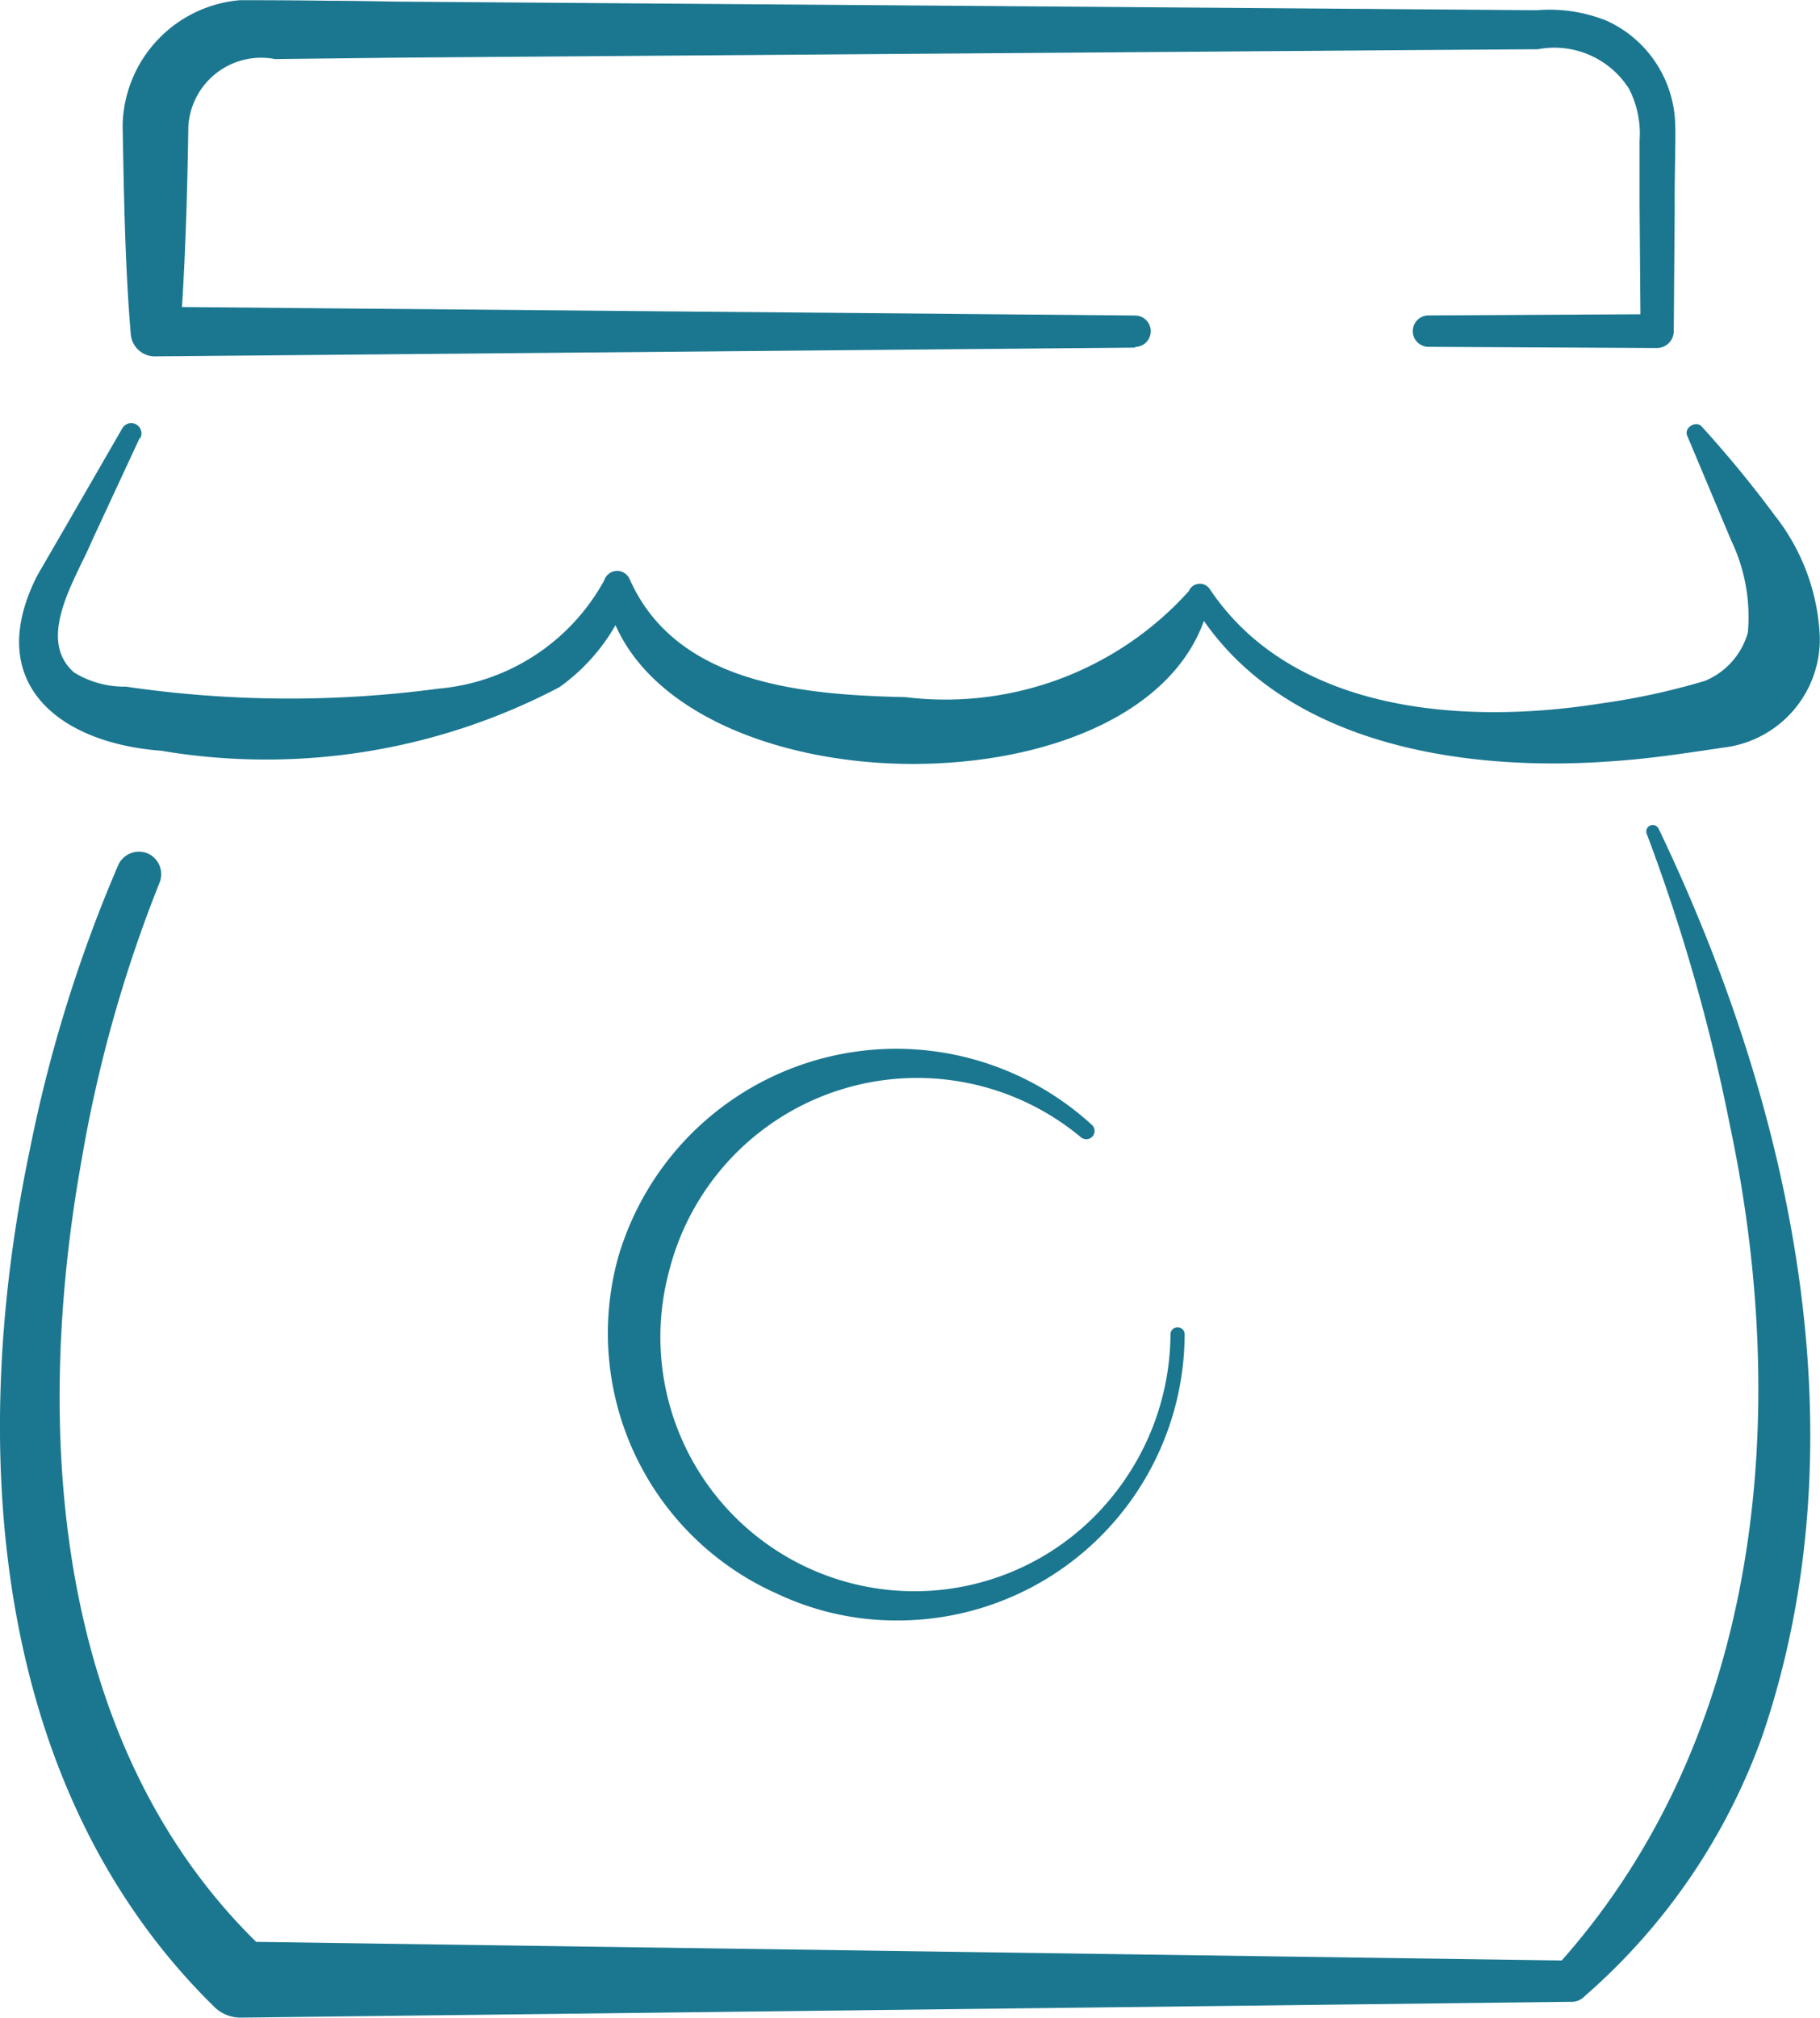
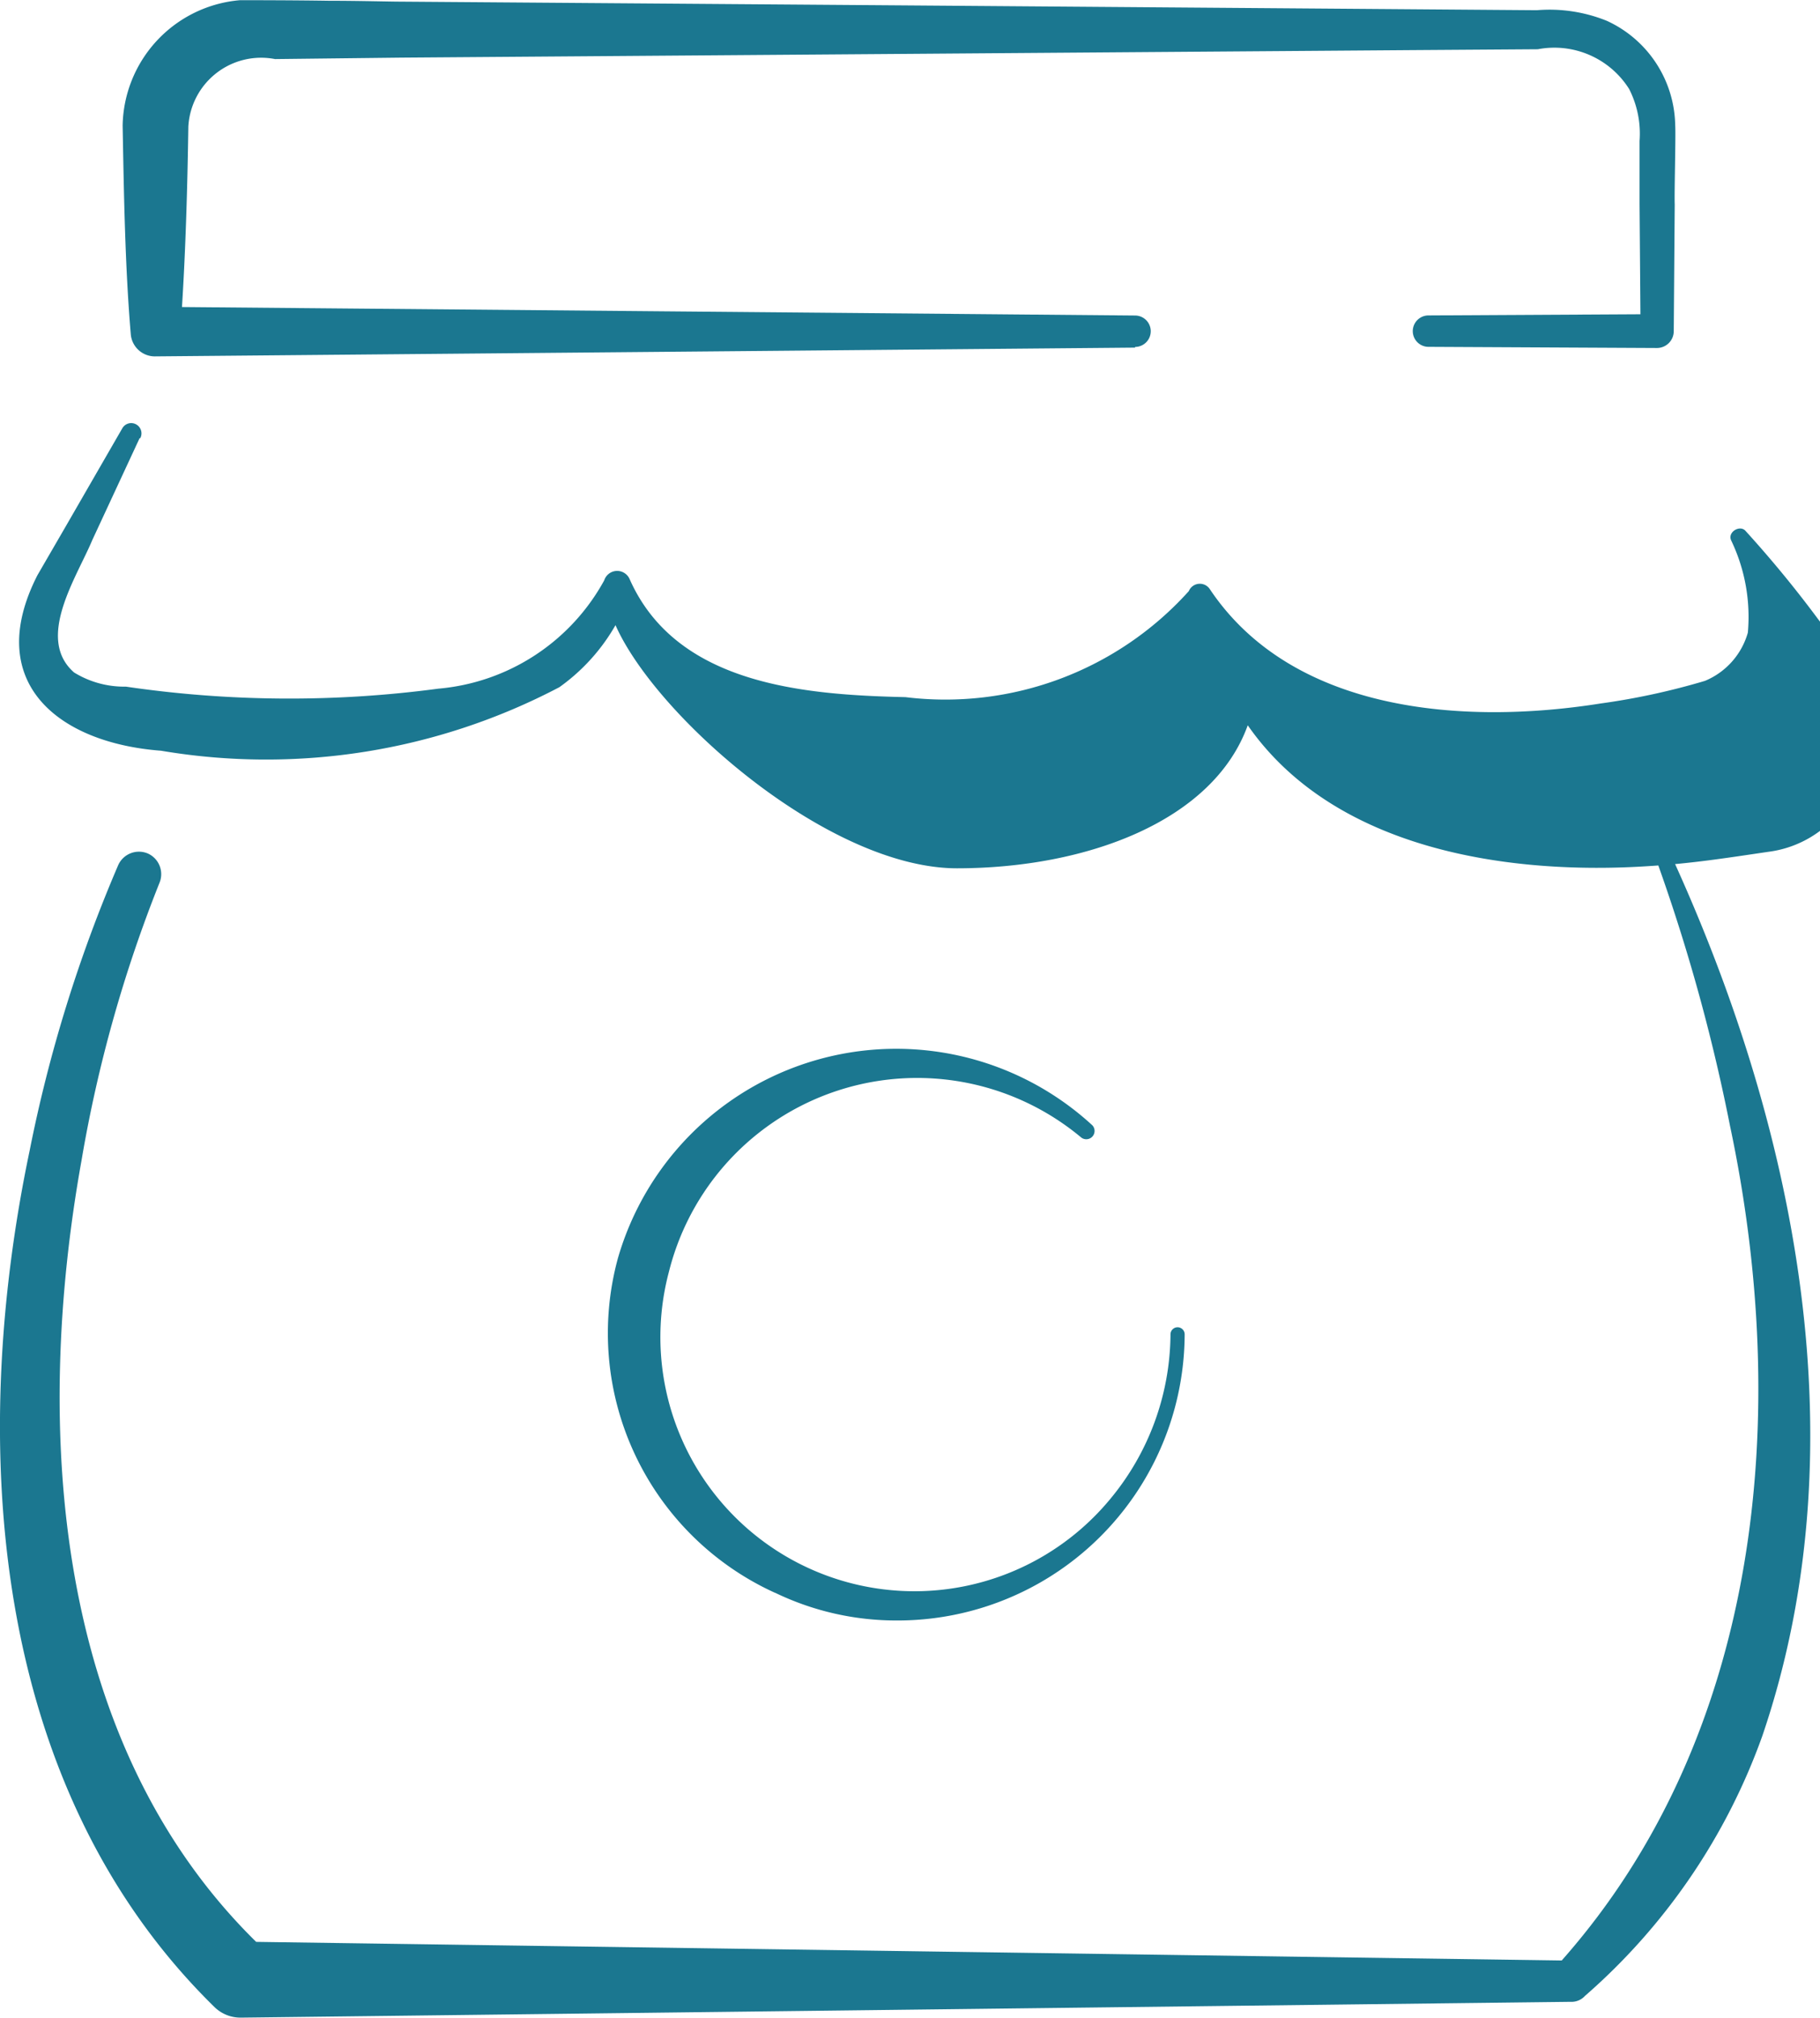
<svg xmlns="http://www.w3.org/2000/svg" id="Icon_Epicerie_fine" width="18.892" height="20.938" viewBox="0 0 18.892 20.938">
-   <path id="Tracé_8549" data-name="Tracé 8549" d="M-2960.173-2352.082c-2.341-2.291-2.556-5.861-1.92-8.89a14.806,14.806,0,0,1,.919-2.961.236.236,0,0,1,.309-.12.235.235,0,0,1,.121.3,14.134,14.134,0,0,0-.81,2.88c-.5,2.78-.295,6.042,1.812,8.113l13.552.193c2.08-2.35,2.378-5.68,1.747-8.66a19.066,19.066,0,0,0-.864-3.029.067.067,0,0,1,.036-.088.069.069,0,0,1,.086.031h0c1.377,2.875,2.136,6.306,1.078,9.414a6.462,6.462,0,0,1-1.842,2.7.188.188,0,0,1-.149.061l-13.8.164A.386.386,0,0,1-2960.173-2352.082Zm5.817-4.3a2.959,2.959,0,0,1-1.631-3.472,3.007,3.007,0,0,1,4.925-1.379.086.086,0,0,1-.115.127,2.656,2.656,0,0,0-4.28,1.391,2.637,2.637,0,0,0,4.576,2.365,2.7,2.7,0,0,0,.63-1.714.073.073,0,0,1,.147,0l0,0a2.98,2.98,0,0,1-2.992,2.969A2.891,2.891,0,0,1-2954.356-2356.383Zm-1.656-10.041a2.017,2.017,0,0,1-.583.644,6.544,6.544,0,0,1-4.134.659c-1.073-.081-1.85-.713-1.283-1.822l.294-.507.585-1.014a.106.106,0,0,1,.188.1l-.007,0-.492,1.059c-.159.382-.592,1.019-.188,1.372a.993.993,0,0,0,.538.147,11.687,11.687,0,0,0,3.243.021,2.177,2.177,0,0,0,1.722-1.124.141.141,0,0,1,.264-.012c.485,1.092,1.8,1.2,2.863,1.224a3.4,3.4,0,0,0,2.941-1.1.124.124,0,0,1,.218-.021c.862,1.288,2.645,1.41,4.055,1.187a7.258,7.258,0,0,0,1.085-.235.769.769,0,0,0,.445-.5,1.833,1.833,0,0,0-.172-.955l-.455-1.083c-.044-.088.091-.169.149-.1a11.826,11.826,0,0,1,.757.921,2.179,2.179,0,0,1,.468,1.264,1.132,1.132,0,0,1-.99,1.144c-.448.066-.79.12-1.221.147-1.475.1-3.282-.167-4.182-1.46-.361,1-1.682,1.483-3.016,1.484S-2955.592-2365.474-2956.012-2366.423Zm-5.032-3.025c-.059-.7-.071-1.454-.084-2.16a1.33,1.33,0,0,1,1.218-1.3c.127,0,.537,0,.925.006.321,0,.626.009.742.009l5.243.039,5.243.04,1.309.01a1.585,1.585,0,0,1,.726.11,1.214,1.214,0,0,1,.71,1.083c.007.107-.01.7-.005.823l-.01,1.311a.175.175,0,0,1-.174.178l-2.372-.012a.163.163,0,0,1,0-.326l2.2-.012-.009-1.142,0-.656a1.021,1.021,0,0,0-.108-.539.917.917,0,0,0-.948-.413l-1.311.009-10.487.078-1.31.015a.757.757,0,0,0-.9.7c-.009.607-.027,1.257-.066,1.873l9.893.088a.163.163,0,0,1,0,.326v.007l-10.166.091A.251.251,0,0,1-2961.044-2369.448Zm15.844-.2Z" transform="translate(2962.401 2372.91)" fill="#1b7790" />
+   <path id="Tracé_8549" data-name="Tracé 8549" d="M-2960.173-2352.082c-2.341-2.291-2.556-5.861-1.92-8.89a14.806,14.806,0,0,1,.919-2.961.236.236,0,0,1,.309-.12.235.235,0,0,1,.121.3,14.134,14.134,0,0,0-.81,2.88c-.5,2.78-.295,6.042,1.812,8.113l13.552.193c2.08-2.35,2.378-5.68,1.747-8.66a19.066,19.066,0,0,0-.864-3.029.067.067,0,0,1,.036-.088.069.069,0,0,1,.086.031h0c1.377,2.875,2.136,6.306,1.078,9.414a6.462,6.462,0,0,1-1.842,2.7.188.188,0,0,1-.149.061l-13.8.164A.386.386,0,0,1-2960.173-2352.082Zm5.817-4.3a2.959,2.959,0,0,1-1.631-3.472,3.007,3.007,0,0,1,4.925-1.379.086.086,0,0,1-.115.127,2.656,2.656,0,0,0-4.28,1.391,2.637,2.637,0,0,0,4.576,2.365,2.7,2.7,0,0,0,.63-1.714.073.073,0,0,1,.147,0l0,0a2.98,2.98,0,0,1-2.992,2.969A2.891,2.891,0,0,1-2954.356-2356.383Zm-1.656-10.041a2.017,2.017,0,0,1-.583.644,6.544,6.544,0,0,1-4.134.659c-1.073-.081-1.85-.713-1.283-1.822l.294-.507.585-1.014a.106.106,0,0,1,.188.1l-.007,0-.492,1.059c-.159.382-.592,1.019-.188,1.372a.993.993,0,0,0,.538.147,11.687,11.687,0,0,0,3.243.021,2.177,2.177,0,0,0,1.722-1.124.141.141,0,0,1,.264-.012c.485,1.092,1.8,1.2,2.863,1.224a3.4,3.4,0,0,0,2.941-1.1.124.124,0,0,1,.218-.021c.862,1.288,2.645,1.41,4.055,1.187a7.258,7.258,0,0,0,1.085-.235.769.769,0,0,0,.445-.5,1.833,1.833,0,0,0-.172-.955c-.044-.088.091-.169.149-.1a11.826,11.826,0,0,1,.757.921,2.179,2.179,0,0,1,.468,1.264,1.132,1.132,0,0,1-.99,1.144c-.448.066-.79.12-1.221.147-1.475.1-3.282-.167-4.182-1.46-.361,1-1.682,1.483-3.016,1.484S-2955.592-2365.474-2956.012-2366.423Zm-5.032-3.025c-.059-.7-.071-1.454-.084-2.16a1.33,1.33,0,0,1,1.218-1.3c.127,0,.537,0,.925.006.321,0,.626.009.742.009l5.243.039,5.243.04,1.309.01a1.585,1.585,0,0,1,.726.11,1.214,1.214,0,0,1,.71,1.083c.007.107-.01.7-.005.823l-.01,1.311a.175.175,0,0,1-.174.178l-2.372-.012a.163.163,0,0,1,0-.326l2.2-.012-.009-1.142,0-.656a1.021,1.021,0,0,0-.108-.539.917.917,0,0,0-.948-.413l-1.311.009-10.487.078-1.31.015a.757.757,0,0,0-.9.7c-.009.607-.027,1.257-.066,1.873l9.893.088a.163.163,0,0,1,0,.326v.007l-10.166.091A.251.251,0,0,1-2961.044-2369.448Zm15.844-.2Z" transform="translate(2962.401 2372.91)" fill="#1b7790" />
</svg>